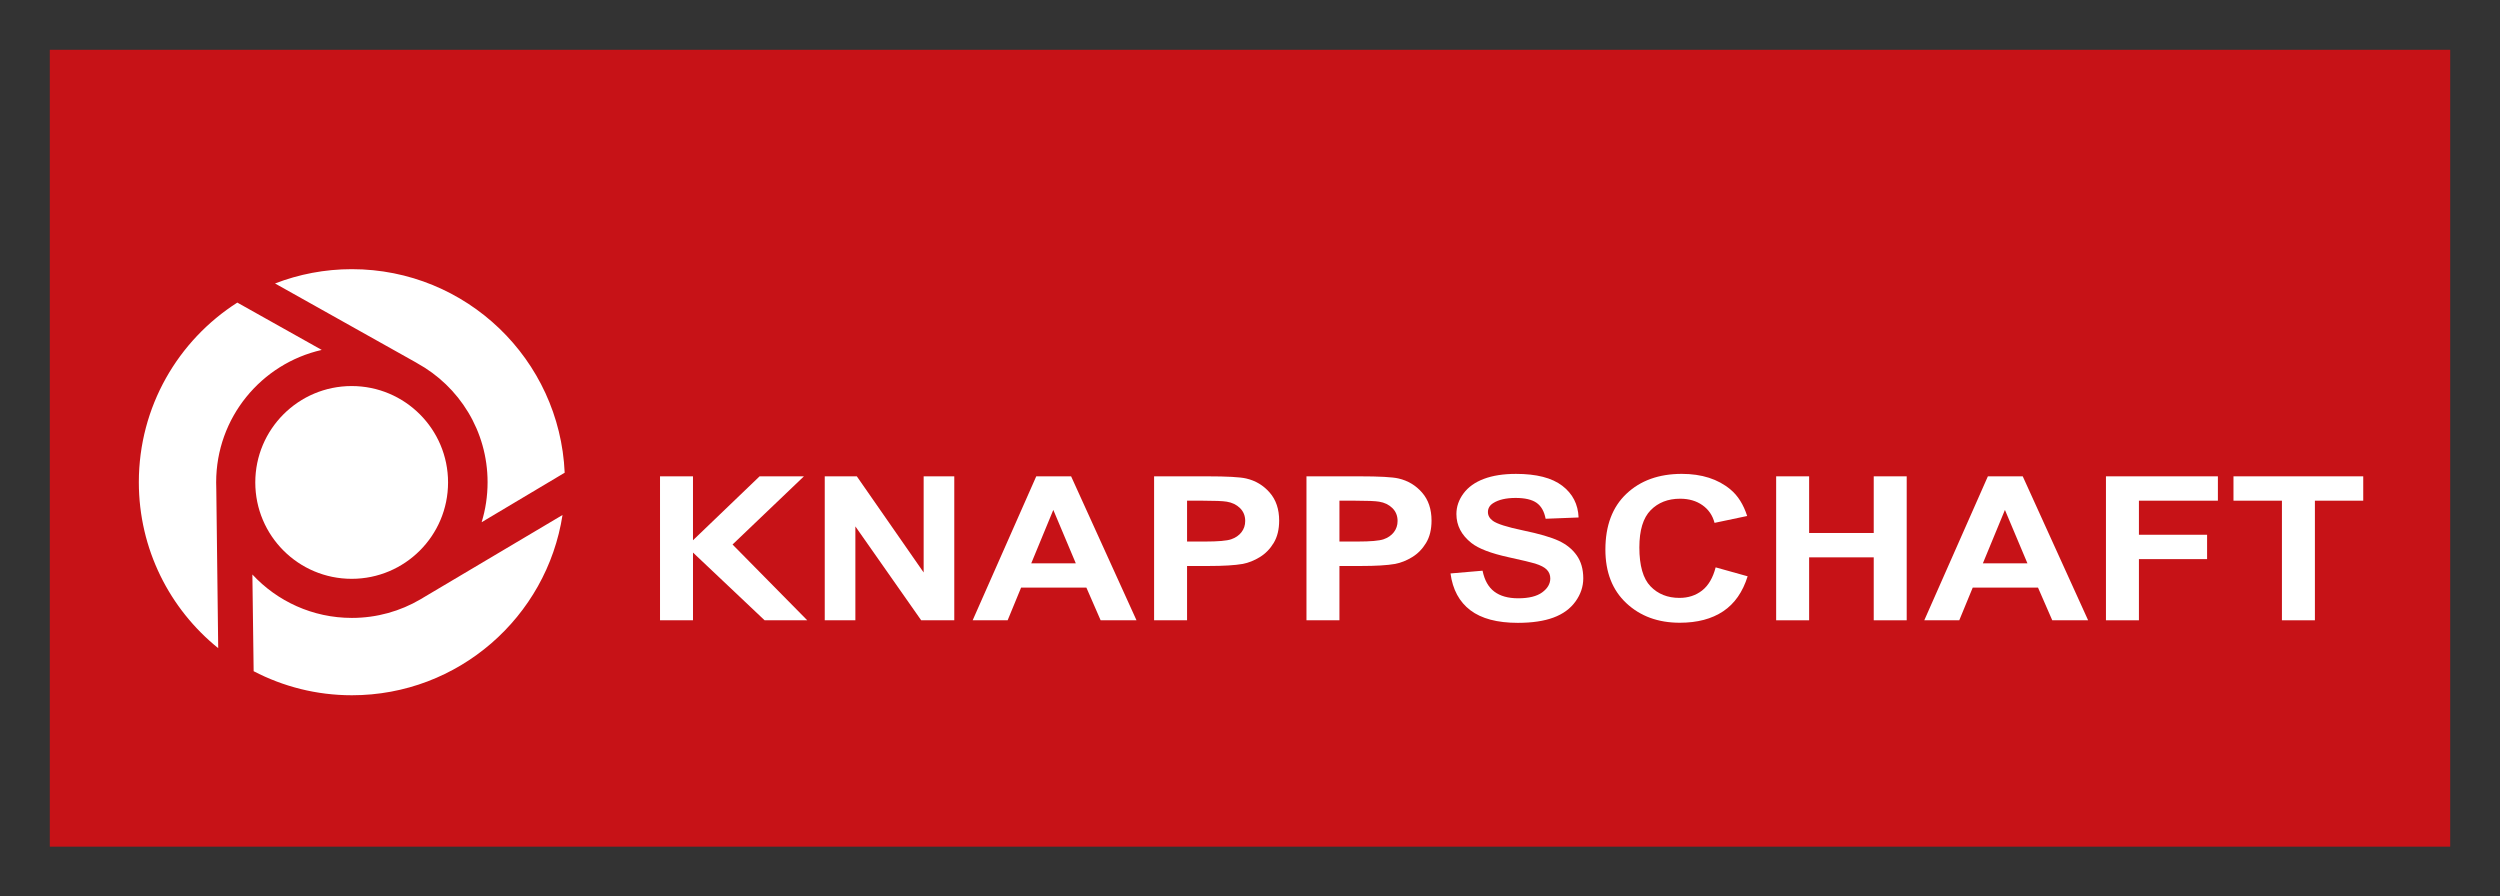
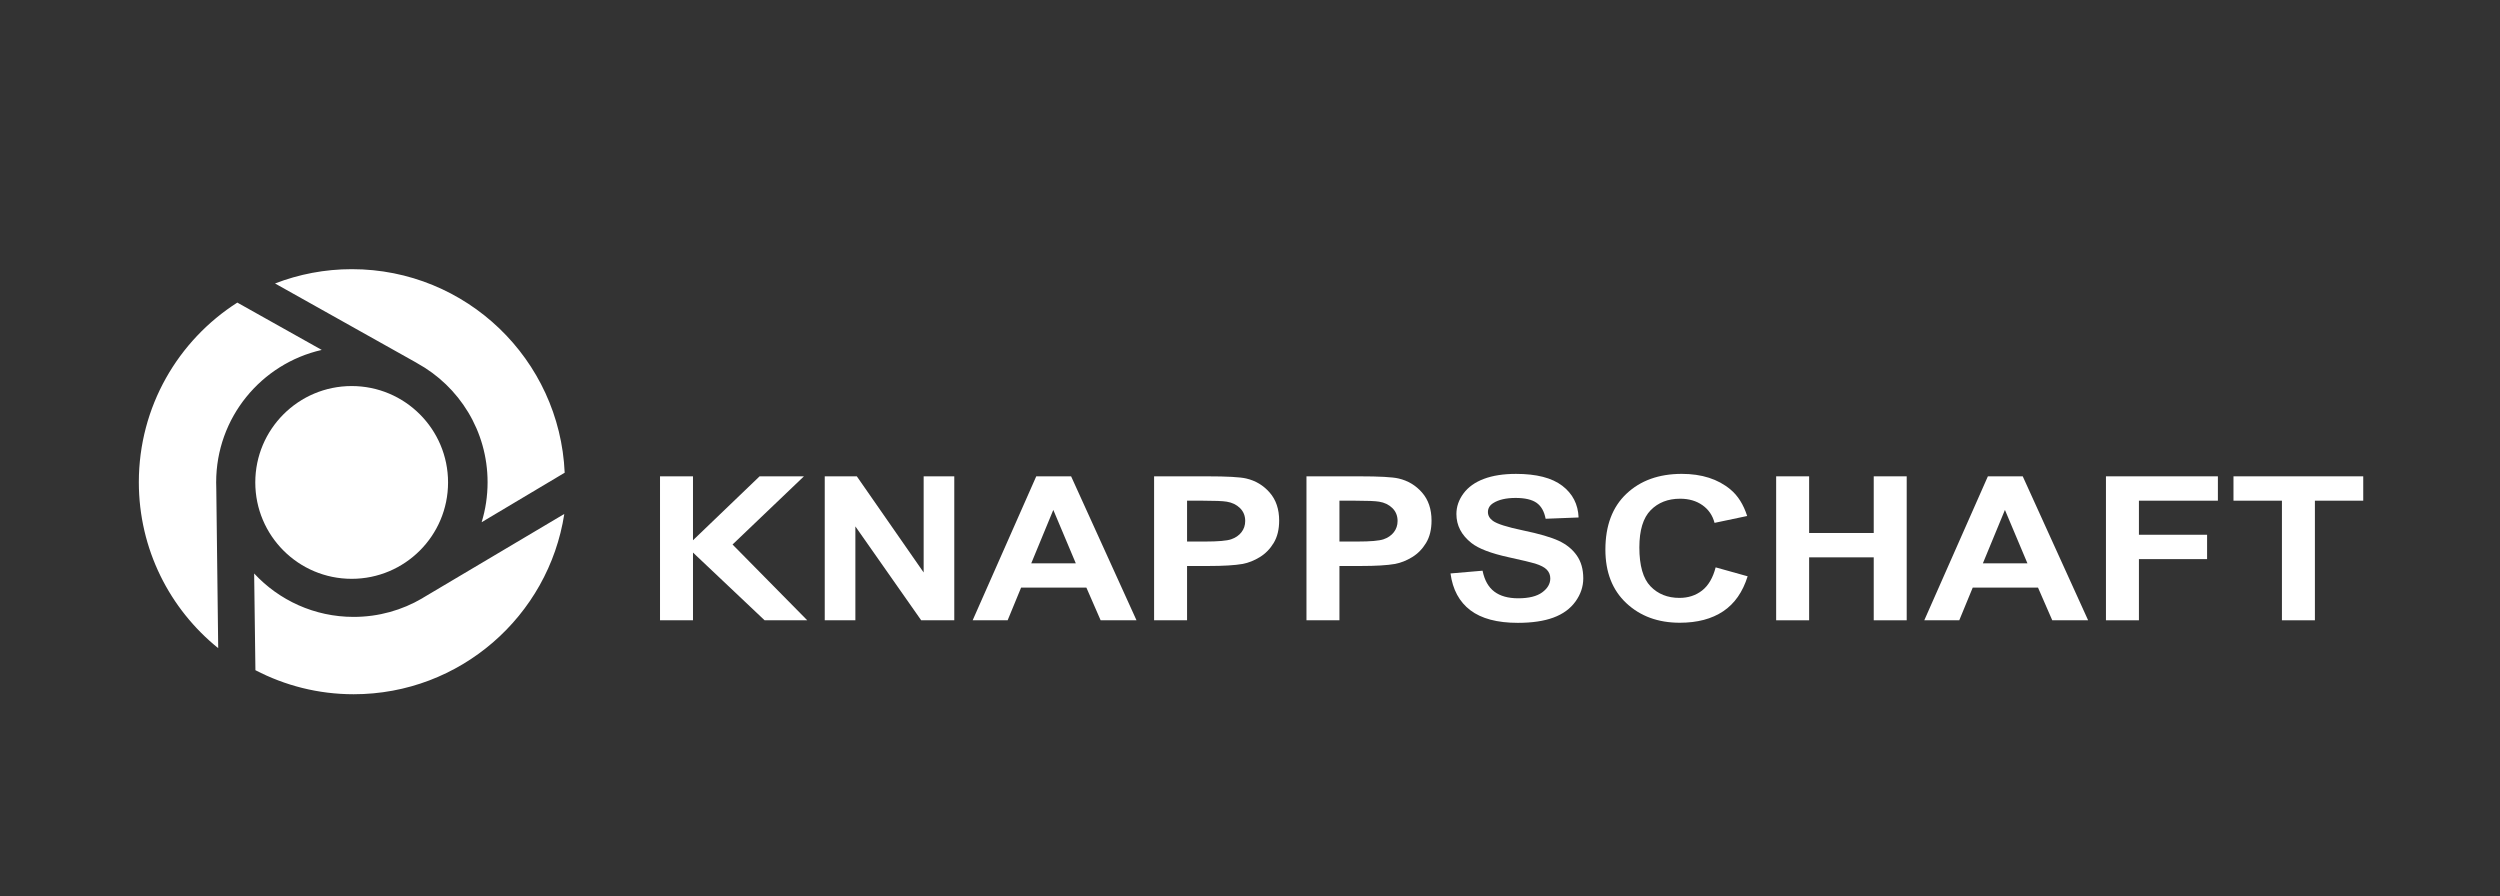
<svg xmlns="http://www.w3.org/2000/svg" height="90" id="svg2" width="250.986">
  <rect width="100%" height="100%" fill="#333333" stroke="none" />
  <defs id="defs4" />
  <g id="layer1" transform="translate(-270.703,-361.124)">
-     <rect height="80" id="rect3997" style="fill:#c71217;fill-opacity:1;stroke:none" width="240.986" x="275.703" y="366.124" />
-     <path d="m 306.029,388.147 c -2.72,0 -5.321,0.51 -7.714,1.436 l 14.17,7.943 c 0.013,0.007 0.025,0.018 0.038,0.025 l 0.064,0.038 c 4.211,2.317 7.066,6.8 7.066,11.946 0,1.397 -0.207,2.747 -0.597,4.016 l 8.337,-4.969 c -0.497,-11.371 -9.869,-20.435 -21.363,-20.435 z m -11.501,3.355 c -5.945,3.799 -9.887,10.455 -9.887,18.033 0,6.731 3.107,12.74 7.968,16.661 L 292.418,410.234 c -0.011,-0.22 -0.012,-0.439 -0.013,-0.661 -4e-5,-0.013 0,-0.025 0,-0.038 0,-6.484 4.531,-11.904 10.599,-13.28 l -8.476,-4.753 z m 32.648,21.325 -14.005,8.311 c -0.026,0.016 -0.05,0.035 -0.076,0.051 l -0.178,0.102 c -2.021,1.187 -4.375,1.868 -6.888,1.868 -3.946,0 -7.501,-1.678 -9.989,-4.359 l 0.127,9.709 c 2.952,1.538 6.303,2.415 9.862,2.415 10.691,0 19.562,-7.849 21.147,-18.097 z" id="path3906" style="fill:#ffffff;fill-opacity:1;stroke:none" />
+     <path d="m 306.029,388.147 c -2.72,0 -5.321,0.51 -7.714,1.436 l 14.17,7.943 c 0.013,0.007 0.025,0.018 0.038,0.025 l 0.064,0.038 c 4.211,2.317 7.066,6.8 7.066,11.946 0,1.397 -0.207,2.747 -0.597,4.016 l 8.337,-4.969 c -0.497,-11.371 -9.869,-20.435 -21.363,-20.435 z m -11.501,3.355 c -5.945,3.799 -9.887,10.455 -9.887,18.033 0,6.731 3.107,12.74 7.968,16.661 L 292.418,410.234 c -0.011,-0.22 -0.012,-0.439 -0.013,-0.661 -4e-5,-0.013 0,-0.025 0,-0.038 0,-6.484 4.531,-11.904 10.599,-13.28 l -8.476,-4.753 z m 32.648,21.325 -14.005,8.311 c -0.026,0.016 -0.05,0.035 -0.076,0.051 c -2.021,1.187 -4.375,1.868 -6.888,1.868 -3.946,0 -7.501,-1.678 -9.989,-4.359 l 0.127,9.709 c 2.952,1.538 6.303,2.415 9.862,2.415 10.691,0 19.562,-7.849 21.147,-18.097 z" id="path3906" style="fill:#ffffff;fill-opacity:1;stroke:none" />
    <path d="m -97.404,175.775 c 0,29.045 -23.546,52.591 -52.591,52.591 -29.045,0 -52.591,-23.546 -52.591,-52.591 0,-29.045 23.546,-52.591 52.591,-52.591 29.045,0 52.591,23.546 52.591,52.591 z" id="path3910" style="fill:#ffffff;fill-opacity:1;stroke:none" transform="matrix(0.184,0,0,0.184,333.608,377.215)" />
    <g id="text3970" style="font-size:21.503px;font-style:normal;font-weight:normal;text-align:center;line-height:125%;letter-spacing:0px;word-spacing:0px;text-anchor:middle;fill:#ffffff;fill-opacity:1;stroke:none;font-family:Sans" transform="scale(1.065,0.939)">
      <path d="m 316.399,450.903 0,-15.392 3.108,0 0,6.835 6.279,-6.835 4.179,0 -6.729,7.29 7.044,8.102 -4.021,0 -6.751,-7.241 0,7.241 z" id="path3975" style="font-weight:bold;fill:#ffffff;fill-opacity:1;-inkscape-font-specification:Sans Bold" />
      <path d="m 331.927,450.903 0,-15.392 3.024,0 6.3,10.279 0,-10.279 2.887,0 0,15.392 -3.118,0 -6.205,-10.038 0,10.038 z" id="path3977" style="font-weight:bold;fill:#ffffff;fill-opacity:1;-inkscape-font-specification:Sans Bold" />
      <path d="m 361.316,450.903 -3.381,0 -1.344,-3.496 -6.153,0 -1.27,3.496 -3.297,0 5.995,-15.392 3.286,0 z m -5.722,-6.09 -2.121,-5.712 -2.079,5.712 z" id="path3979" style="font-weight:bold;fill:#ffffff;fill-opacity:1;-inkscape-font-specification:Sans Bold" />
      <path d="m 362.974,450.903 0,-15.392 4.987,0 c 1.89,2e-5 3.122,0.077 3.696,0.231 0.882,0.231 1.62,0.733 2.215,1.507 0.595,0.773 0.892,1.773 0.892,2.998 -1e-5,0.945 -0.172,1.739 -0.514,2.383 -0.343,0.644 -0.779,1.15 -1.307,1.517 -0.528,0.367 -1.066,0.611 -1.612,0.73 -0.742,0.147 -1.816,0.22 -3.223,0.22 l -2.026,0 0,5.806 z m 3.108,-12.788 0,4.368 1.701,0 c 1.225,1e-5 2.044,-0.081 2.457,-0.241 0.413,-0.161 0.737,-0.413 0.971,-0.756 0.234,-0.343 0.352,-0.742 0.352,-1.197 -10e-6,-0.56 -0.165,-1.022 -0.493,-1.386 -0.329,-0.364 -0.745,-0.591 -1.249,-0.682 -0.371,-0.07 -1.116,-0.105 -2.236,-0.105 z" id="path3981" style="font-weight:bold;fill:#ffffff;fill-opacity:1;-inkscape-font-specification:Sans Bold" />
      <path d="m 377.338,450.903 0,-15.392 4.987,0 c 1.89,2e-5 3.122,0.077 3.696,0.231 0.882,0.231 1.62,0.733 2.215,1.507 0.595,0.773 0.892,1.773 0.892,2.998 -1e-5,0.945 -0.172,1.739 -0.514,2.383 -0.343,0.644 -0.779,1.15 -1.307,1.517 -0.528,0.367 -1.066,0.611 -1.612,0.73 -0.742,0.147 -1.816,0.22 -3.223,0.22 l -2.026,0 0,5.806 z m 3.108,-12.788 0,4.368 1.701,0 c 1.225,1e-5 2.044,-0.081 2.457,-0.241 0.413,-0.161 0.737,-0.413 0.971,-0.756 0.234,-0.343 0.352,-0.742 0.352,-1.197 -1e-5,-0.56 -0.165,-1.022 -0.493,-1.386 -0.329,-0.364 -0.745,-0.591 -1.249,-0.682 -0.371,-0.07 -1.116,-0.105 -2.236,-0.105 z" id="path3983" style="font-weight:bold;fill:#ffffff;fill-opacity:1;-inkscape-font-specification:Sans Bold" />
      <path d="m 390.914,445.895 3.024,-0.294 c 0.182,1.015 0.551,1.76 1.108,2.236 0.556,0.476 1.307,0.714 2.252,0.714 1.001,10e-6 1.755,-0.212 2.263,-0.635 0.507,-0.423 0.761,-0.919 0.761,-1.486 -1e-5,-0.364 -0.107,-0.674 -0.32,-0.929 -0.213,-0.255 -0.586,-0.478 -1.118,-0.667 -0.364,-0.126 -1.193,-0.35 -2.488,-0.672 -1.666,-0.413 -2.835,-0.92 -3.507,-1.522 -0.945,-0.847 -1.417,-1.879 -1.417,-3.097 0,-0.784 0.222,-1.517 0.667,-2.2 0.444,-0.682 1.085,-1.202 1.921,-1.559 0.836,-0.357 1.846,-0.535 3.029,-0.535 1.932,1e-5 3.386,0.423 4.363,1.27 0.976,0.847 1.489,1.977 1.538,3.391 l -3.108,0.137 c -0.133,-0.791 -0.418,-1.36 -0.856,-1.706 -0.437,-0.346 -1.094,-0.52 -1.969,-0.52 -0.903,2e-5 -1.61,0.186 -2.121,0.556 -0.329,0.238 -0.493,0.556 -0.493,0.955 -10e-6,0.364 0.154,0.675 0.462,0.934 0.392,0.329 1.344,0.672 2.856,1.029 1.512,0.357 2.63,0.726 3.355,1.108 0.724,0.381 1.291,0.903 1.701,1.564 0.409,0.661 0.614,1.479 0.614,2.452 -2e-5,0.882 -0.245,1.708 -0.735,2.478 -0.49,0.77 -1.183,1.342 -2.079,1.717 -0.896,0.374 -2.012,0.562 -3.349,0.562 -1.946,0 -3.44,-0.45 -4.483,-1.349 -1.043,-0.899 -1.666,-2.21 -1.869,-3.932 z" id="path3985" style="font-weight:bold;fill:#ffffff;fill-opacity:1;-inkscape-font-specification:Sans Bold" />
      <path d="m 415.913,445.244 3.013,0.955 c -0.462,1.68 -1.23,2.928 -2.305,3.743 -1.074,0.815 -2.438,1.223 -4.09,1.223 -2.044,0 -3.724,-0.698 -5.04,-2.095 -1.316,-1.396 -1.974,-3.306 -1.974,-5.727 0,-2.562 0.661,-4.552 1.984,-5.969 1.323,-1.417 3.062,-2.126 5.218,-2.126 1.883,1e-5 3.412,0.556 4.588,1.669 0.7,0.658 1.225,1.603 1.575,2.835 l -3.076,0.735 c -0.182,-0.798 -0.562,-1.428 -1.139,-1.89 -0.577,-0.462 -1.279,-0.693 -2.105,-0.693 -1.141,1e-5 -2.067,0.409 -2.777,1.228 -0.71,0.819 -1.066,2.145 -1.066,3.979 0,1.946 0.35,3.332 1.05,4.158 0.7,0.826 1.61,1.239 2.73,1.239 0.826,0 1.536,-0.262 2.131,-0.787 0.595,-0.525 1.022,-1.351 1.281,-2.478 z" id="path3987" style="font-weight:bold;fill:#ffffff;fill-opacity:1;-inkscape-font-specification:Sans Bold" />
      <path d="m 421.614,450.903 0,-15.392 3.108,0 0,6.058 6.09,0 0,-6.058 3.108,0 0,15.392 -3.108,0 0,-6.73 -6.09,0 0,6.73 z" id="path3989" style="font-weight:bold;fill:#ffffff;fill-opacity:1;-inkscape-font-specification:Sans Bold" />
      <path d="m 451.023,450.903 -3.381,0 -1.344,-3.496 -6.153,0 -1.27,3.496 -3.297,0 5.995,-15.392 3.286,0 z m -5.722,-6.09 -2.121,-5.712 -2.079,5.712 z" id="path3991" style="font-weight:bold;fill:#ffffff;fill-opacity:1;-inkscape-font-specification:Sans Bold" />
      <path d="m 452.703,450.903 0,-15.392 10.552,0 0,2.604 -7.444,0 0,3.643 6.426,0 0,2.604 -6.426,0 0,6.541 z" id="path3993" style="font-weight:bold;fill:#ffffff;fill-opacity:1;-inkscape-font-specification:Sans Bold" />
      <path d="m 469.292,450.903 0,-12.788 -4.567,0 0,-2.604 12.232,0 0,2.604 -4.557,0 0,12.788 z" id="path3995" style="font-weight:bold;fill:#ffffff;fill-opacity:1;-inkscape-font-specification:Sans Bold" />
    </g>
  </g>
</svg>